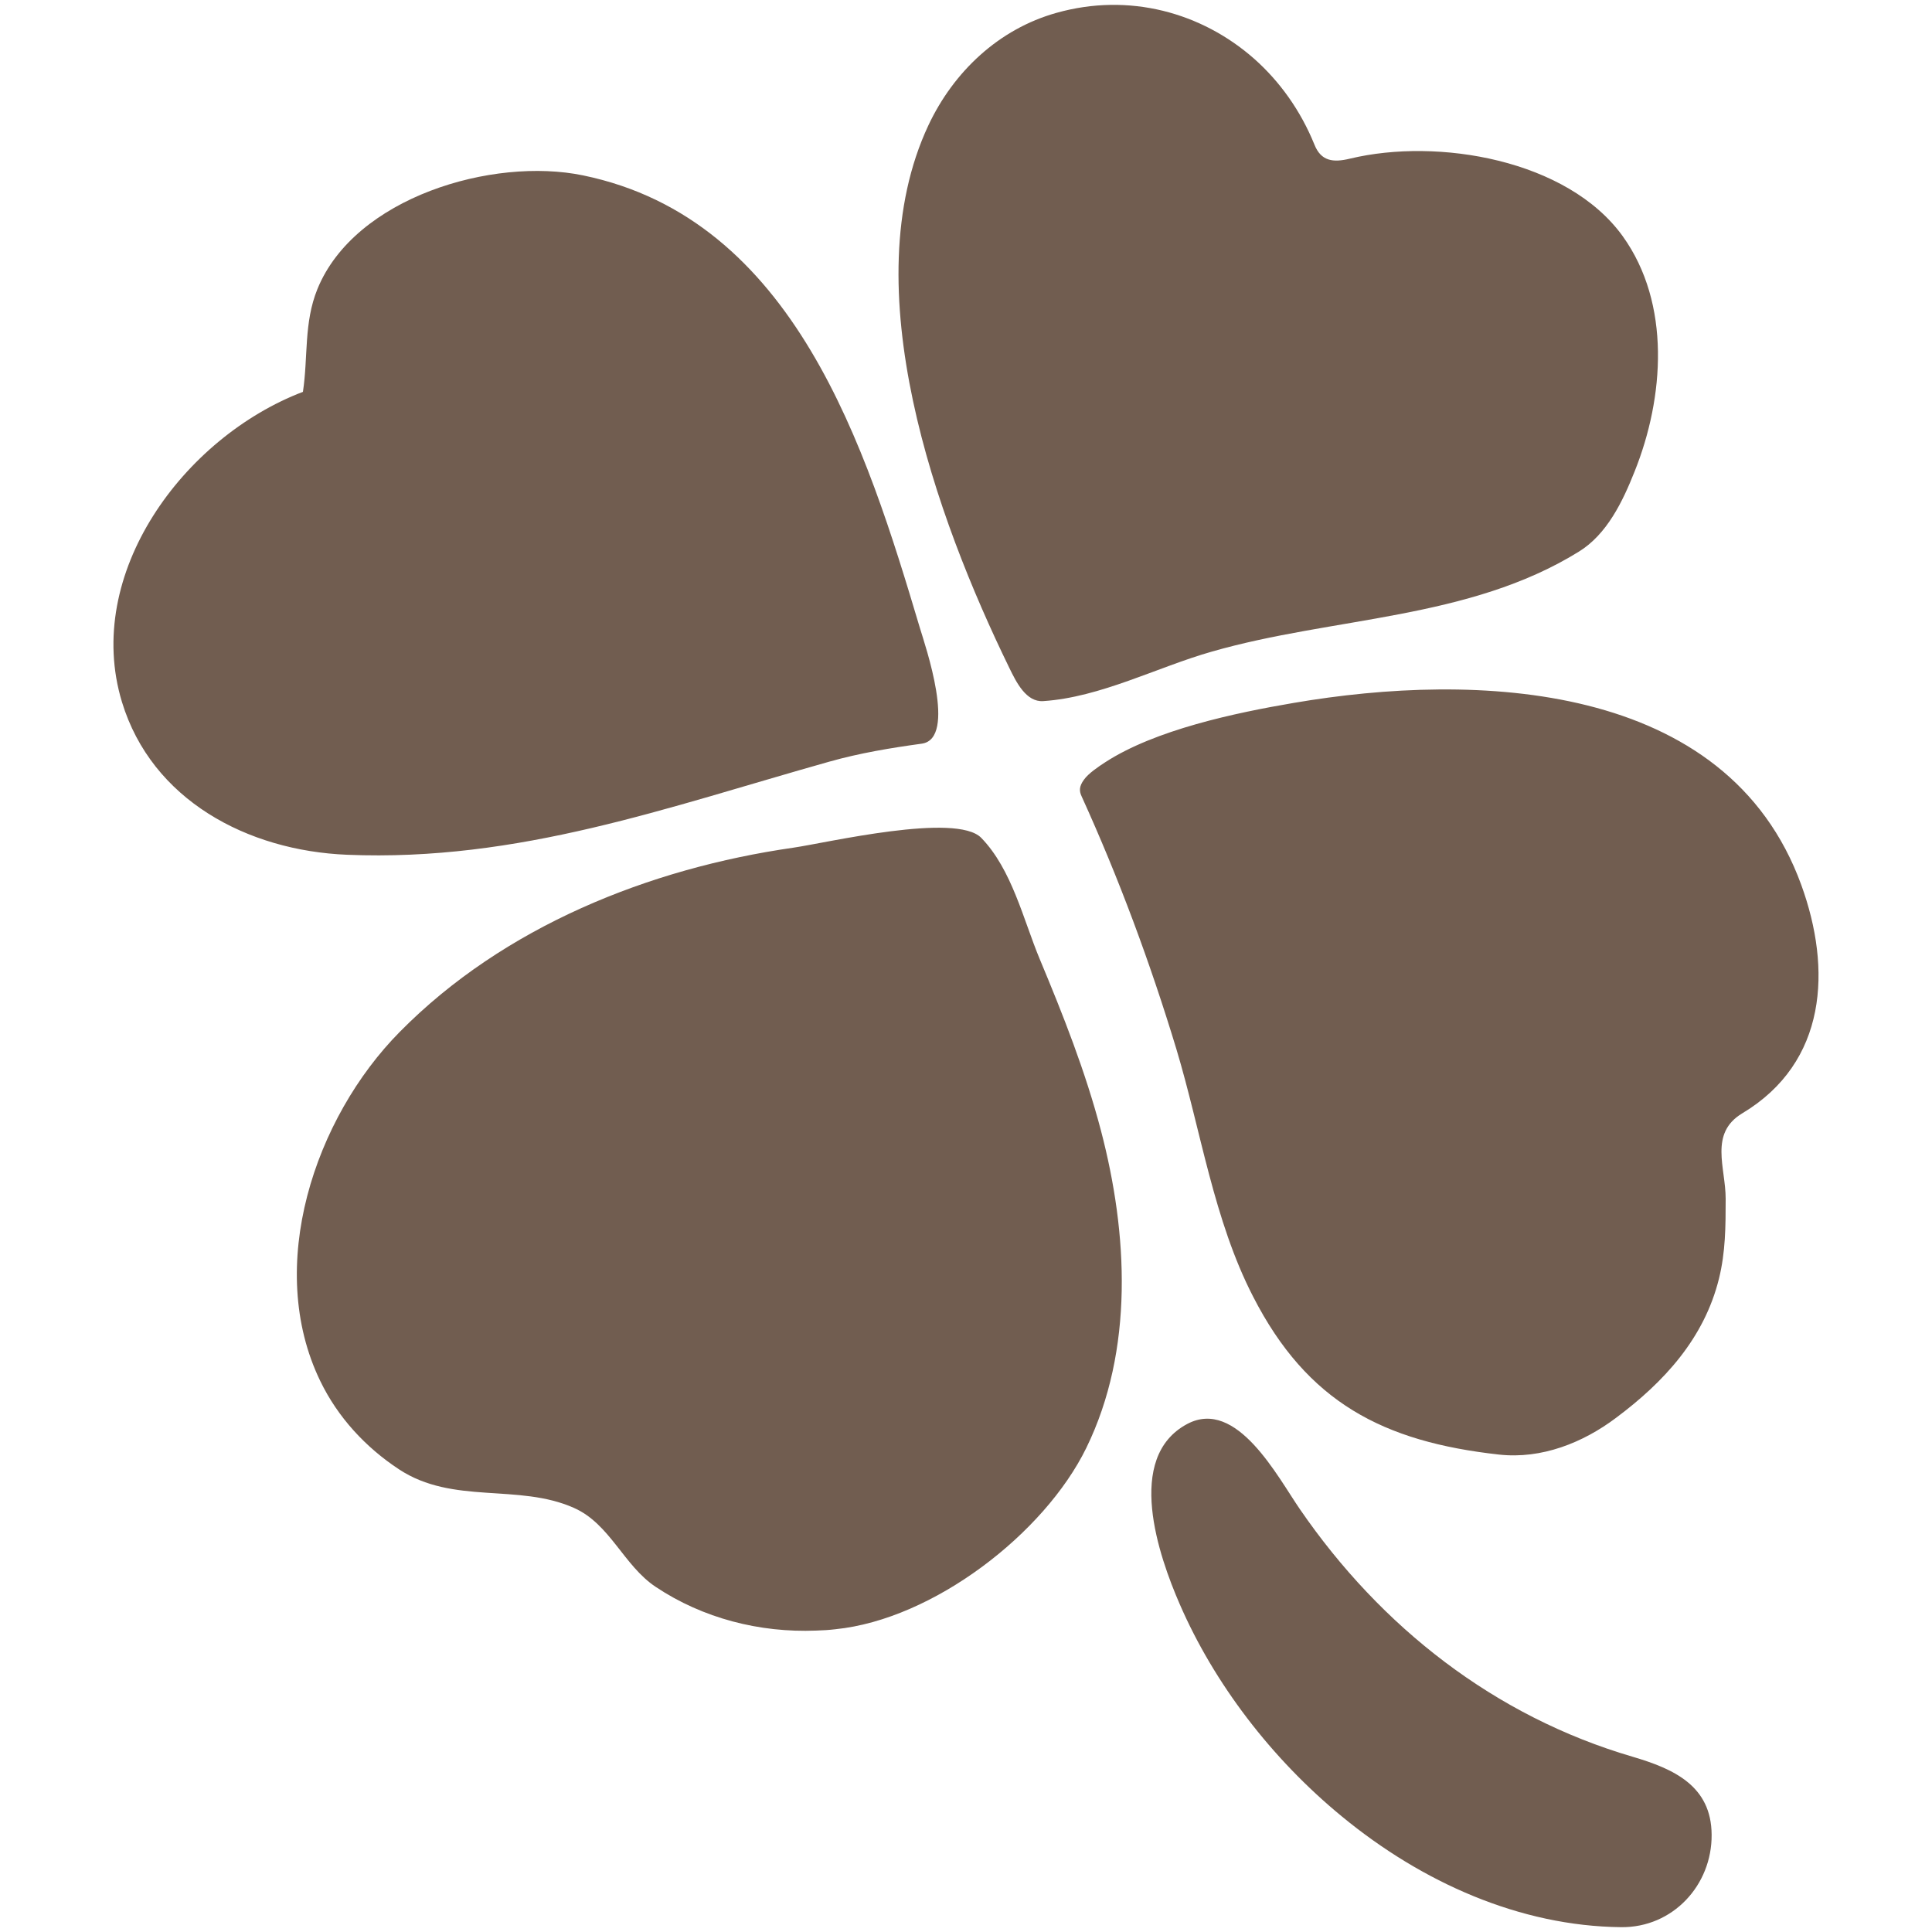
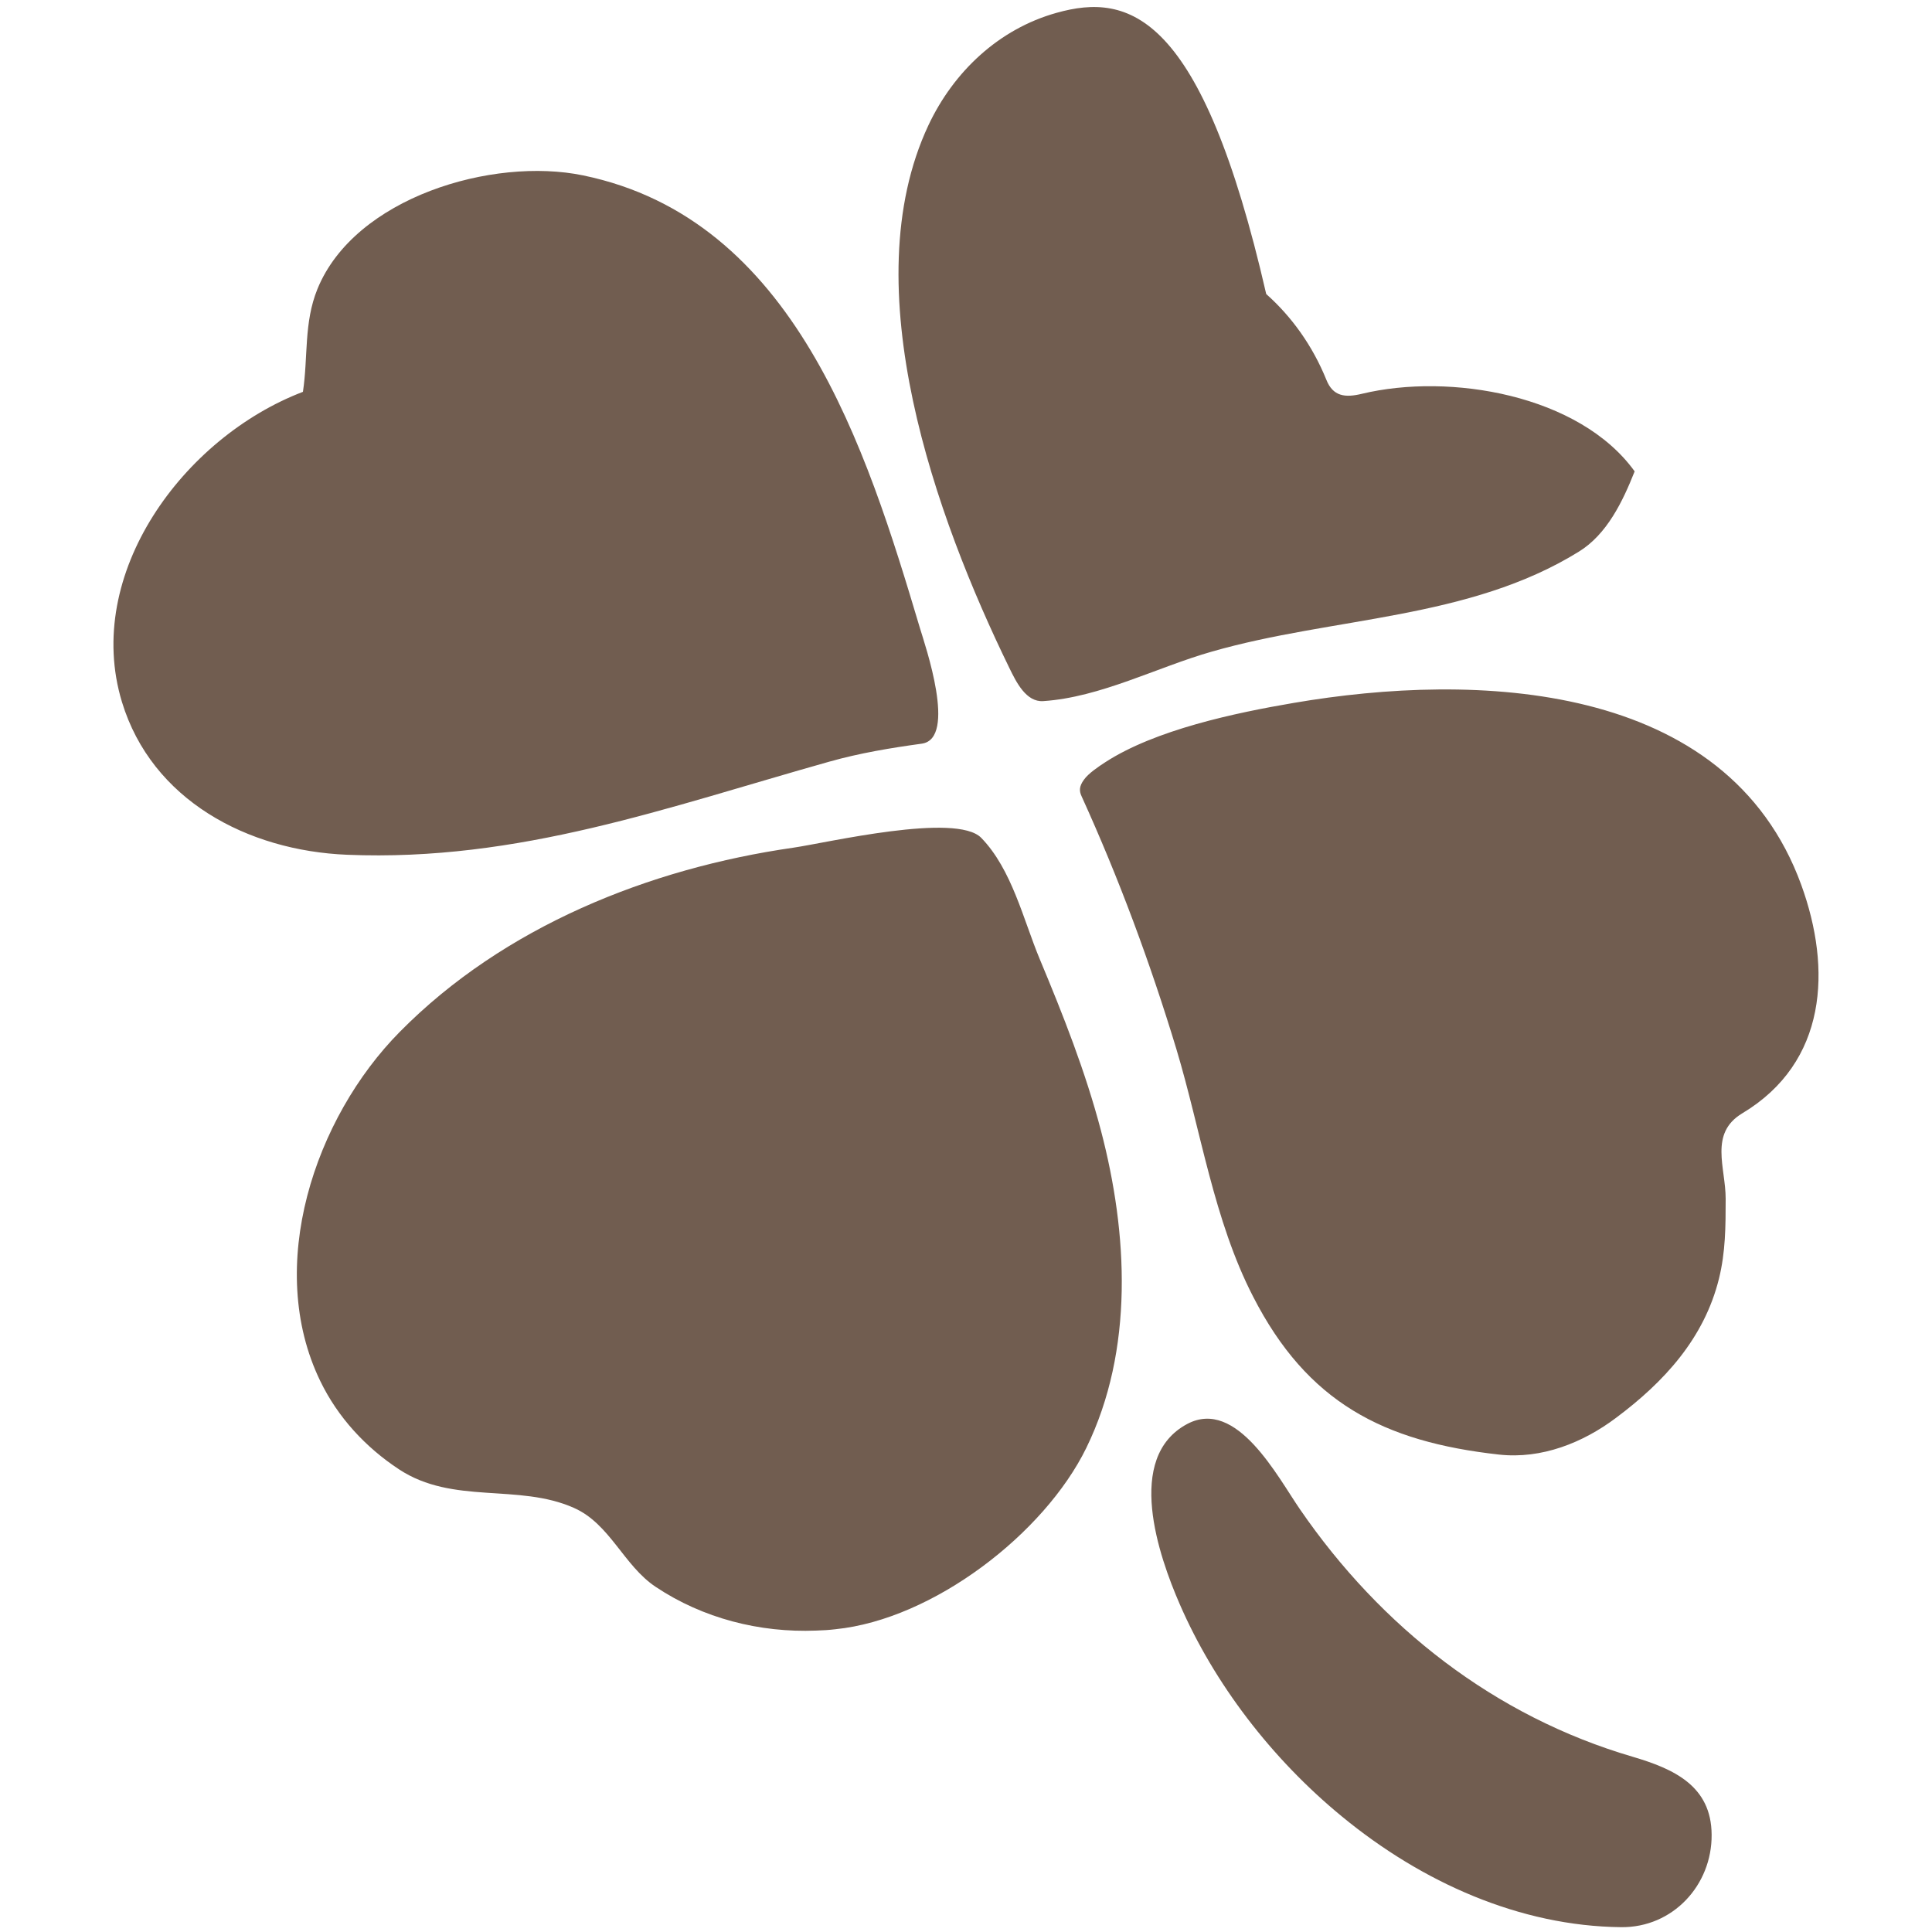
<svg xmlns="http://www.w3.org/2000/svg" width="32" height="32" viewBox="0 0 128 128">
-   <path fill="#715d50" d="M108.17 116.39c-9.15-2.68-16.68-8.59-22.04-16.39c-1.48-2.14-4.19-7.4-7.47-5.66c-4.17 2.22-1.88 8.77-.5 11.94c2.27 5.23 6.07 10.23 10.75 14.07c5.31 4.37 11.79 7.26 18.49 7.33c3.43.04 6.03-2.79 6-6.13c-.02-3.24-2.52-4.36-5.23-5.16M68.88 63.53c-1.09-2.62-1.84-5.93-3.87-8.02c-1.66-1.7-10.24.33-12.44.65c-9.56 1.37-19.2 5.23-26.08 12.2c-5.65 5.71-8.95 15.56-5.27 23.14c1.16 2.4 3 4.39 5.22 5.85c3.59 2.36 7.89.91 11.58 2.55c2.4 1.06 3.3 3.83 5.43 5.24c3.12 2.08 6.88 3.04 10.62 2.89c.43-.01.87-.04 1.29-.09c6.47-.66 13.83-6.33 16.61-12.01c3.17-6.49 2.76-14.21.97-21.03c-1.03-3.92-2.5-7.64-4.06-11.37m50.46-4.9c-4.93-13.56-21.6-14.12-33.63-12.06c-3.88.66-9.18 1.78-12.5 3.94c-.43.28-1.1.73-1.39 1.14c-.34.46-.32.77-.16 1.11c2.47 5.43 4.55 11.04 6.28 16.75c1.63 5.42 2.47 11.32 5.08 16.39c3.59 7.01 8.62 9.62 16.3 10.47c2.82.31 5.56-.79 7.74-2.43c3.19-2.38 5.85-5.27 6.83-9.24c.43-1.76.44-3.43.44-5.28c0-2.07-1.11-4.33 1.1-5.66c5.64-3.38 5.93-9.57 3.91-15.13m-64.39-8.17c2.02-.57 4.08-.91 6.12-1.19c2.36-.33.21-6.55-.12-7.65c-3.57-11.97-8.31-27.11-22.32-30c-5.99-1.24-15.13 1.46-17.6 7.53c-.91 2.24-.61 4.49-.96 6.81C12.16 28.98 5.5 38.02 8.08 46.51c1.98 6.5 8.32 9.85 14.91 10.12c11.39.47 21.22-3.15 31.96-6.17m14.17-4.01c3.79-.25 7.55-2.25 11.17-3.28c8.04-2.31 17.01-2.1 24.31-6.62c1.87-1.15 2.91-3.33 3.7-5.32c1.96-4.89 2.42-11.11-.79-15.58c-3.66-5.08-12.25-6.54-18.07-5.14c-1.11.27-1.92.18-2.36-.94c-.91-2.24-2.29-4.17-3.98-5.67C79.61.82 74.8-.5 70 .85c-3.83 1.07-6.82 3.9-8.49 7.45c-5.02 10.7.51 26.01 5.36 35.95c.46.95 1.12 2.28 2.25 2.2" />
+   <path fill="#715d50" d="M108.17 116.39c-9.15-2.68-16.68-8.59-22.04-16.39c-1.48-2.14-4.19-7.4-7.47-5.66c-4.17 2.22-1.88 8.77-.5 11.94c2.27 5.23 6.07 10.23 10.75 14.07c5.31 4.37 11.79 7.26 18.49 7.33c3.43.04 6.03-2.79 6-6.13c-.02-3.24-2.52-4.36-5.23-5.16M68.88 63.53c-1.09-2.62-1.84-5.93-3.87-8.02c-1.66-1.7-10.24.33-12.44.65c-9.56 1.37-19.2 5.23-26.08 12.2c-5.65 5.71-8.95 15.56-5.27 23.14c1.16 2.4 3 4.39 5.22 5.85c3.59 2.36 7.89.91 11.58 2.55c2.4 1.06 3.3 3.83 5.43 5.24c3.12 2.08 6.88 3.04 10.62 2.89c.43-.01.87-.04 1.29-.09c6.47-.66 13.83-6.33 16.61-12.01c3.17-6.49 2.76-14.21.97-21.03c-1.03-3.92-2.5-7.64-4.06-11.37m50.46-4.9c-4.93-13.56-21.6-14.12-33.63-12.06c-3.88.66-9.18 1.78-12.5 3.94c-.43.28-1.1.73-1.39 1.14c-.34.46-.32.77-.16 1.11c2.47 5.43 4.55 11.04 6.28 16.75c1.63 5.42 2.47 11.32 5.08 16.39c3.59 7.01 8.62 9.62 16.3 10.47c2.82.31 5.56-.79 7.74-2.43c3.19-2.38 5.85-5.27 6.83-9.24c.43-1.76.44-3.43.44-5.28c0-2.07-1.11-4.33 1.1-5.66c5.64-3.38 5.93-9.57 3.91-15.13m-64.39-8.17c2.02-.57 4.08-.91 6.12-1.19c2.36-.33.21-6.55-.12-7.65c-3.57-11.97-8.31-27.11-22.32-30c-5.99-1.24-15.13 1.46-17.6 7.53c-.91 2.24-.61 4.49-.96 6.81C12.16 28.98 5.5 38.02 8.08 46.51c1.98 6.5 8.32 9.85 14.91 10.12c11.39.47 21.22-3.15 31.96-6.17m14.17-4.01c3.79-.25 7.55-2.25 11.17-3.28c8.04-2.31 17.01-2.1 24.31-6.62c1.87-1.15 2.91-3.33 3.7-5.32c-3.66-5.08-12.25-6.54-18.07-5.14c-1.11.27-1.92.18-2.36-.94c-.91-2.24-2.29-4.17-3.98-5.67C79.61.82 74.8-.5 70 .85c-3.83 1.07-6.82 3.9-8.49 7.45c-5.02 10.7.51 26.01 5.36 35.95c.46.95 1.12 2.28 2.25 2.2" />
</svg>